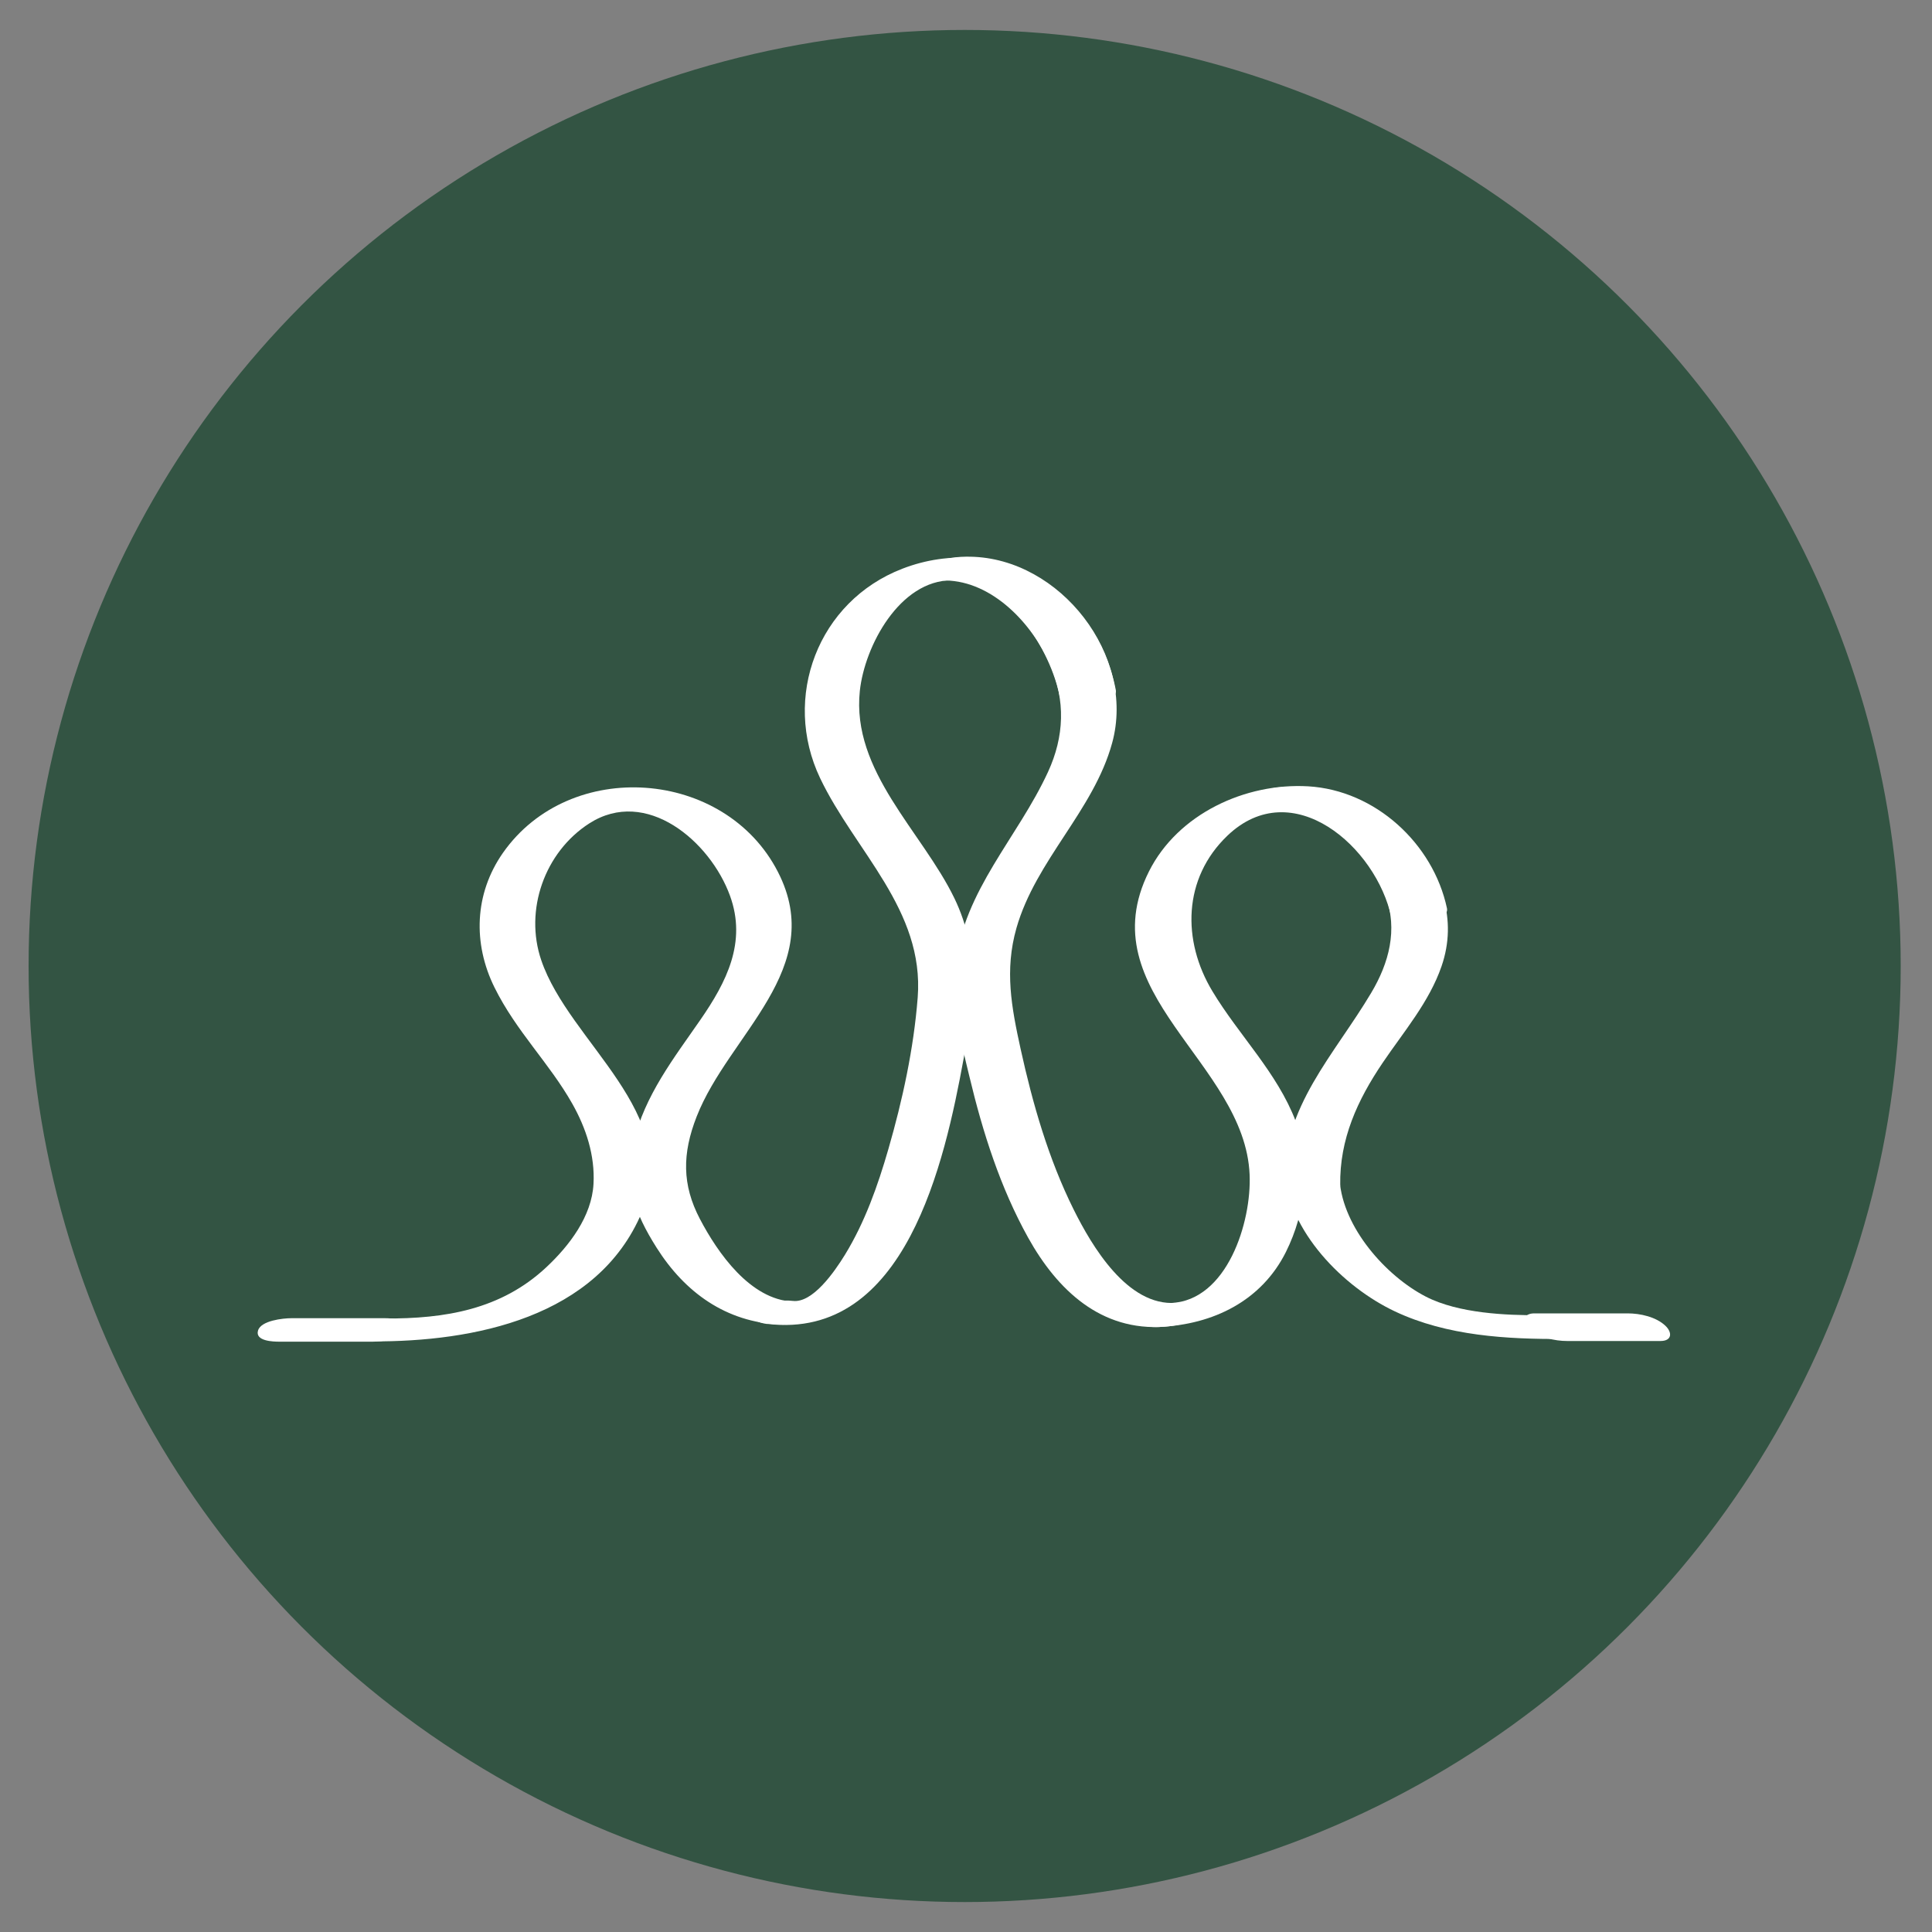
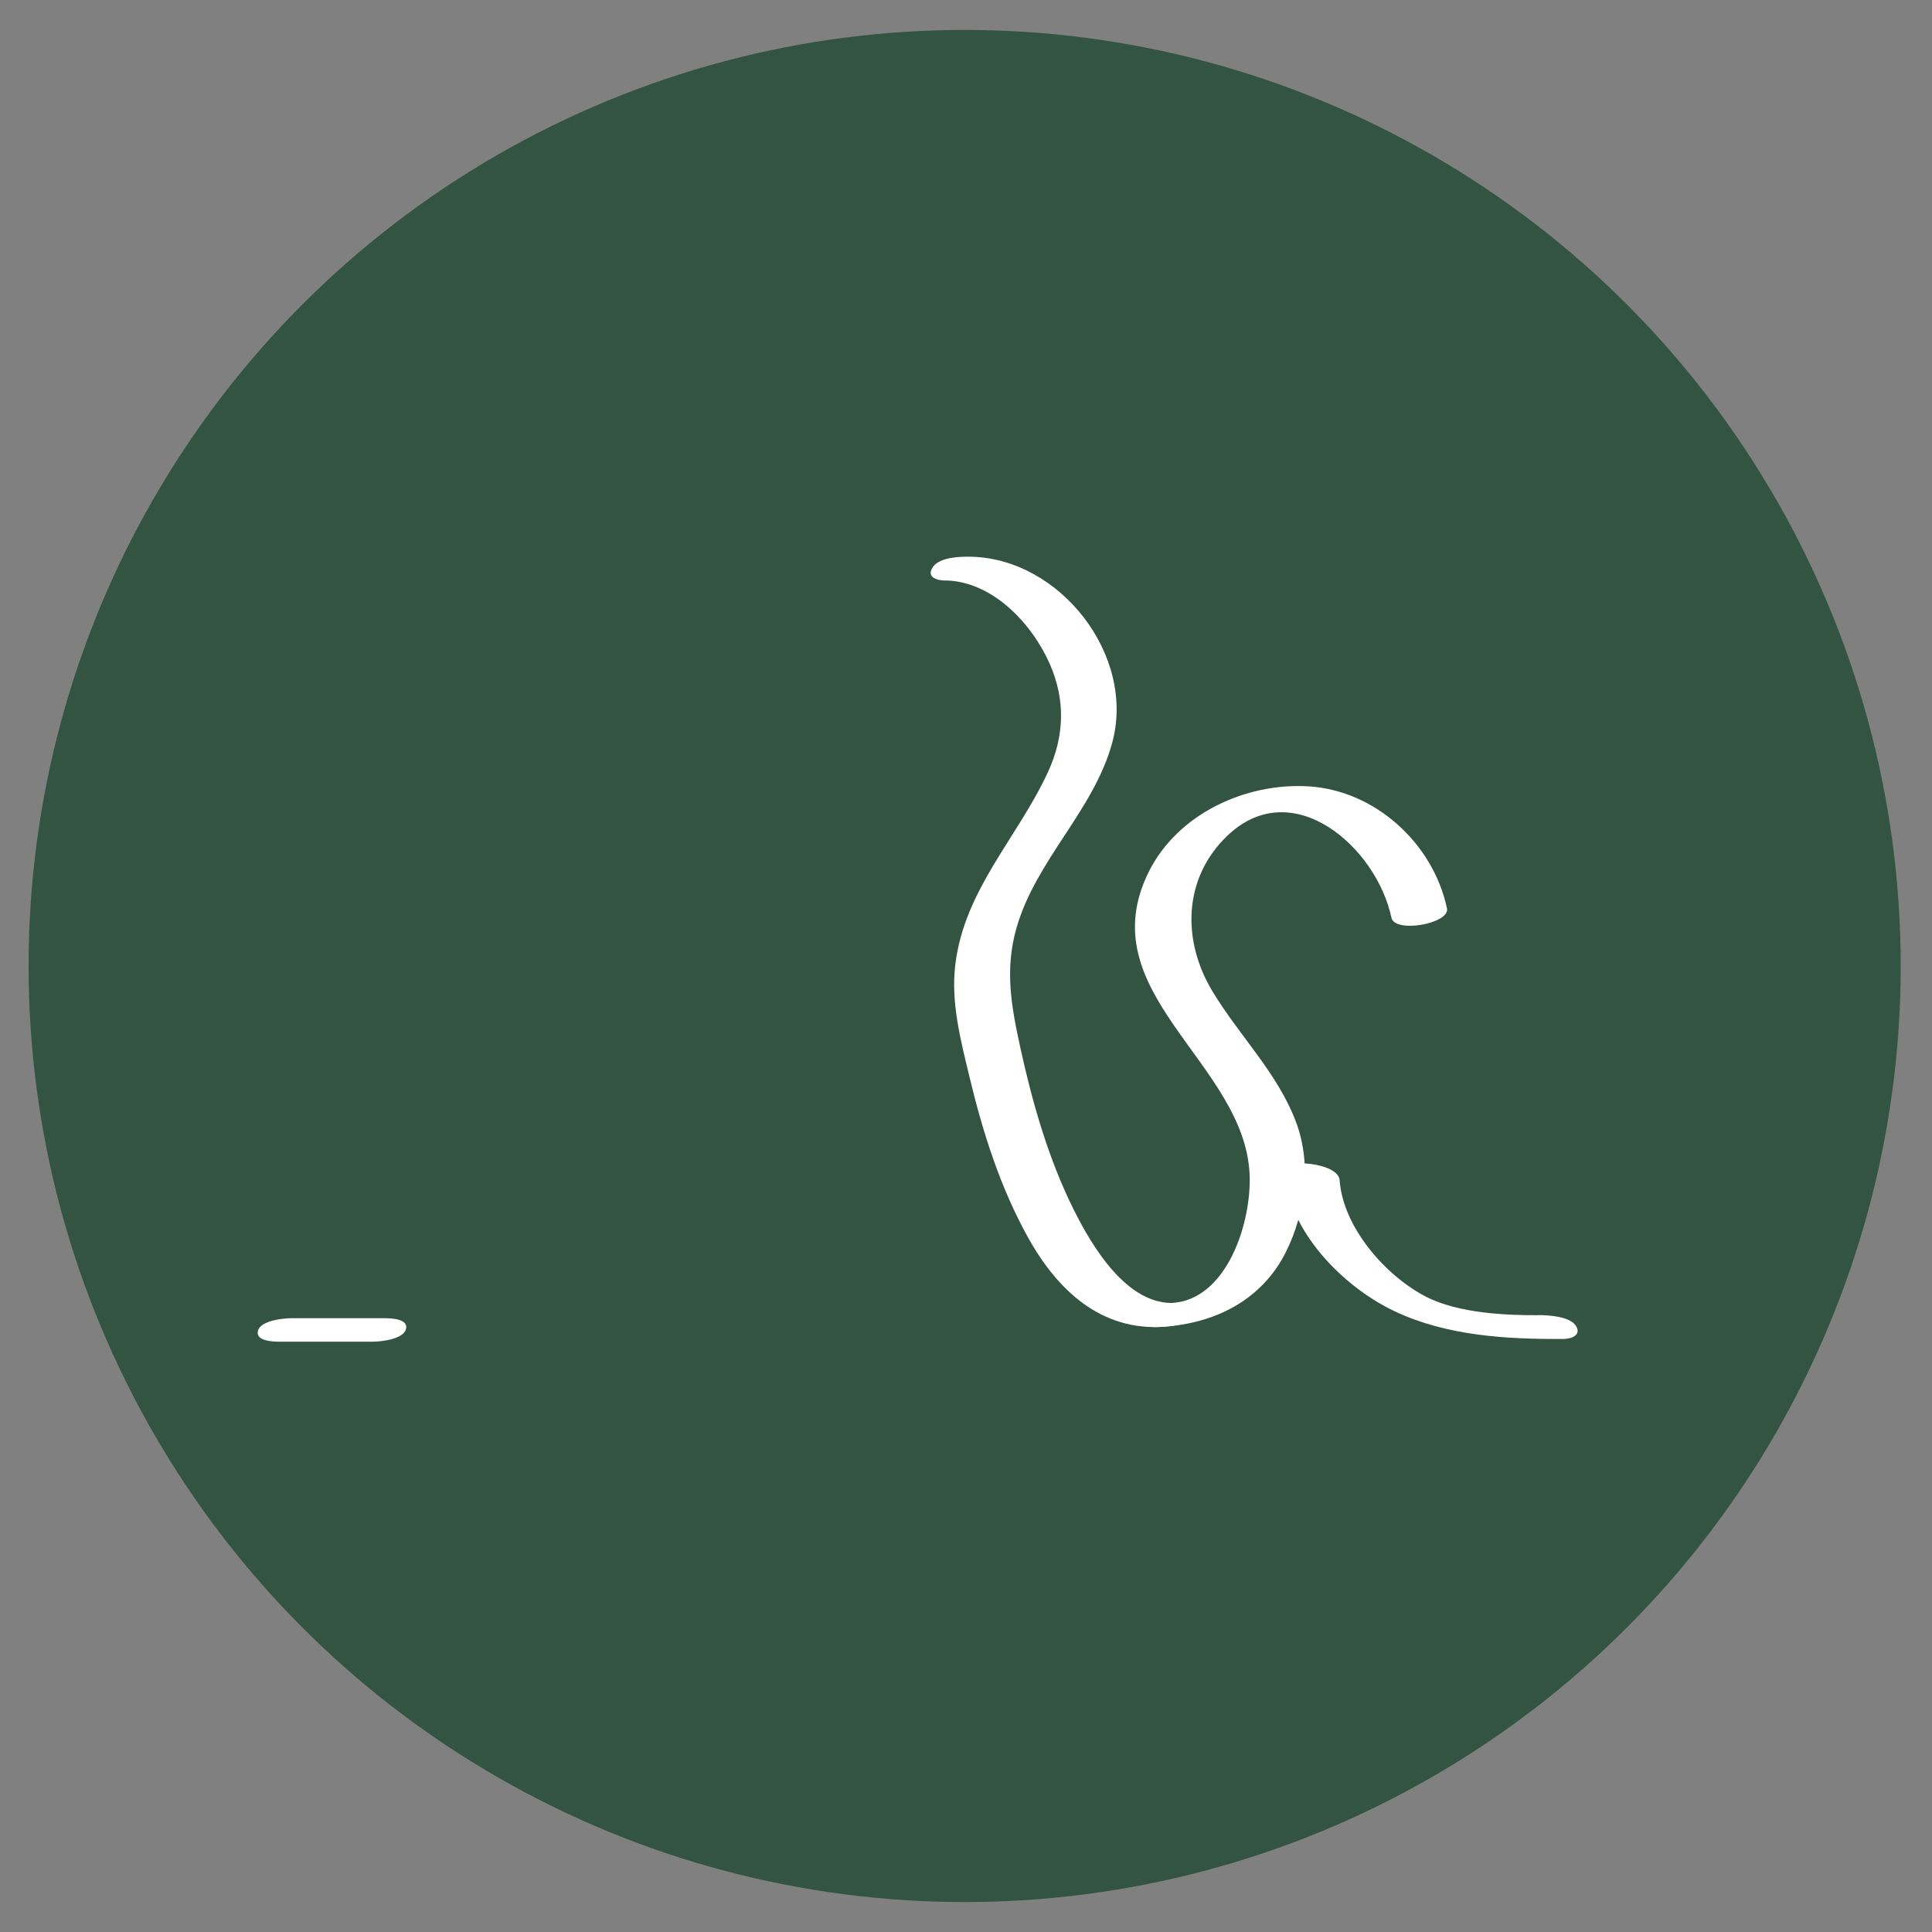
<svg xmlns="http://www.w3.org/2000/svg" id="Layer_1" data-name="Layer 1" viewBox="0 0 200 200" version="1.1">
  <rect x="0" y="0" width="200" height="200" fill="#808080" stroke="none" />
  <defs id="defs1">
    <style id="style1">
      .cls-1 {
        fill: #335443;
      }

      .cls-2 {
        fill: #fff;
      }
    </style>
  </defs>
  <circle class="cls-1" cx="99.86" cy="100" r="96.9" id="circle1" clip-path="none" />
  <g id="g9">
    <g id="g2">
-       <path class="cls-2" d="M38.52,138.86c10.51.05,23.33-2.45,27.92-13.35,4.32-10.27-7.49-17.53-10.41-26.11-1.77-5.19.35-11.19,4.97-14.16,5.9-3.79,12.52,1.85,14.57,7.49,1.75,4.81-.36,8.93-3.08,12.86s-5.77,7.83-6.89,12.64c-1,4.3.07,7.29,2.37,10.93,2.94,4.65,7.19,7.7,12.77,7.96.75.04,3.28-.13,3.5-1.14.23-1.11-1.4-1.21-2.16-1.24-4.42-.21-7.78-5.03-9.63-8.56s-1.84-6.75-.33-10.6c3.34-8.53,13.55-15.31,8.41-25.32-5.48-10.69-21.52-11.87-28.46-1.98-2.97,4.24-3.13,9.39-.88,13.94s5.67,7.82,8.05,12.03c1.43,2.53,2.36,5.36,2.2,8.3-.18,3.37-2.5,6.4-4.88,8.63-4.7,4.4-10.5,5.34-16.72,5.31-.76,0-3.28.11-3.5,1.14-.23,1.09,1.4,1.24,2.16,1.24h0Z" id="path1" clip-path="none" />
      <path class="cls-2" d="M28.92,138.89h9.65c.85,0,3.15-.24,3.45-1.28.32-1.1-1.58-1.15-2.21-1.15h-9.65c-.85,0-3.15.24-3.45,1.28-.32,1.1,1.58,1.15,2.21,1.15h0Z" id="path2" clip-path="none" />
    </g>
-     <path class="cls-2" d="M79.44,137.05c14.32,1.72,18.36-16.83,20.3-27.38,1.07-5.8,1.74-11.13-.94-16.68-3.35-6.92-10.67-13.14-9.79-21.47.49-4.62,4.11-11.46,9.54-11.45,5.81,0,10.23,7.22,11.18,12.15.32,1.68,6.08.79,5.78-.78-1.99-10.32-12.21-16.38-22.09-12.57-8.75,3.37-12.5,13.34-8.52,21.69,3.61,7.56,10.8,13.63,10.1,22.7-.41,5.28-1.57,10.63-3.04,15.71-1.09,3.77-2.43,7.56-4.49,10.92-1.1,1.79-3.35,5.02-5.39,4.78-1.04-.12-3.21,0-3.9.95s.33,1.33,1.25,1.44h0Z" id="path3" clip-path="none" />
    <path class="cls-2" d="M97.88,60.09c4.86.08,8.98,4.48,10.81,8.68,1.63,3.74,1.49,7.47-.2,11.14-3.16,6.85-8.66,12.16-9.6,19.97-.47,3.9.56,7.82,1.47,11.59,1.37,5.74,3.19,11.47,6.07,16.65,3.03,5.44,7.55,9.71,14.15,9.22.76-.06,3.26-.35,3.4-1.39.15-1.1-1.49-1.14-2.25-1.08-5.02.37-8.7-5.87-10.59-9.67-2.6-5.23-4.24-10.94-5.49-16.63-.94-4.29-1.67-8.13-.43-12.49,2.01-7.05,7.99-12.16,9.91-19.17,2.48-9.05-5.39-19.13-14.69-19.28-1.08-.02-3.18.05-3.87,1.07s.35,1.39,1.29,1.4h0Z" id="path4" clip-path="none" />
-     <path class="cls-2" d="M133.34,83.81c4.61.07,8.69,4.9,10.11,8.92,1.25,3.54.35,6.94-1.51,10.06-3.83,6.44-9.16,11.74-9.03,19.76.03,1.69,5.86,1.76,5.83.14-.08-4.76,1.78-8.81,4.4-12.68,2.17-3.21,4.81-6.27,6.09-9.99,3.35-9.72-6.78-18.41-15.83-18.55-.68-.01-2.92.03-2.94,1.09s2.28,1.23,2.89,1.24h0Z" id="path5" clip-path="none" />
    <path class="cls-2" d="M120.05,137.36c5.53-.25,10.53-2.68,13.07-7.76,2.05-4.12,2.67-9.17,1.02-13.51-1.92-5.06-5.89-8.91-8.64-13.49-3.14-5.22-3.06-11.67,1.56-16.09,6.73-6.44,15.43,1.17,16.98,8.49.35,1.65,6.09.61,5.75-.97-1.43-6.72-7.43-12.22-14.36-12.63-6.5-.38-13.5,2.85-16.49,8.81-6.3,12.58,9.93,19.76,10.42,31.39.21,4.89-2.31,13.03-8.15,13.29-.76.03-3.26.37-3.4,1.4-.15,1.11,1.49,1.11,2.25,1.08h0Z" id="path6" clip-path="none" />
    <g id="g8">
      <path class="cls-2" d="M159.25,136.15c-3.24.01-8.24-.17-11.64-1.92-4.17-2.15-8.59-7.18-8.93-12.05-.13-1.85-5.85-2.32-5.75-.96.43,6.24,6.09,12,11.48,14.54s11.59,2.88,17.41,2.85c.93,0,1.94-.45,1.29-1.4s-2.84-1.07-3.87-1.07h0Z" id="path7" clip-path="none" />
-       <path class="cls-2" d="M168.49,135.96c-3.22,0-6.43,0-9.65,0-1.19,0-1.25.87-.52,1.57.97.93,2.62,1.29,3.92,1.29,3.22,0,6.43,0,9.65,0,1.19,0,1.25-.87.52-1.57-.97-.93-2.62-1.29-3.92-1.29h0Z" id="path8" clip-path="none" />
    </g>
  </g>
</svg>